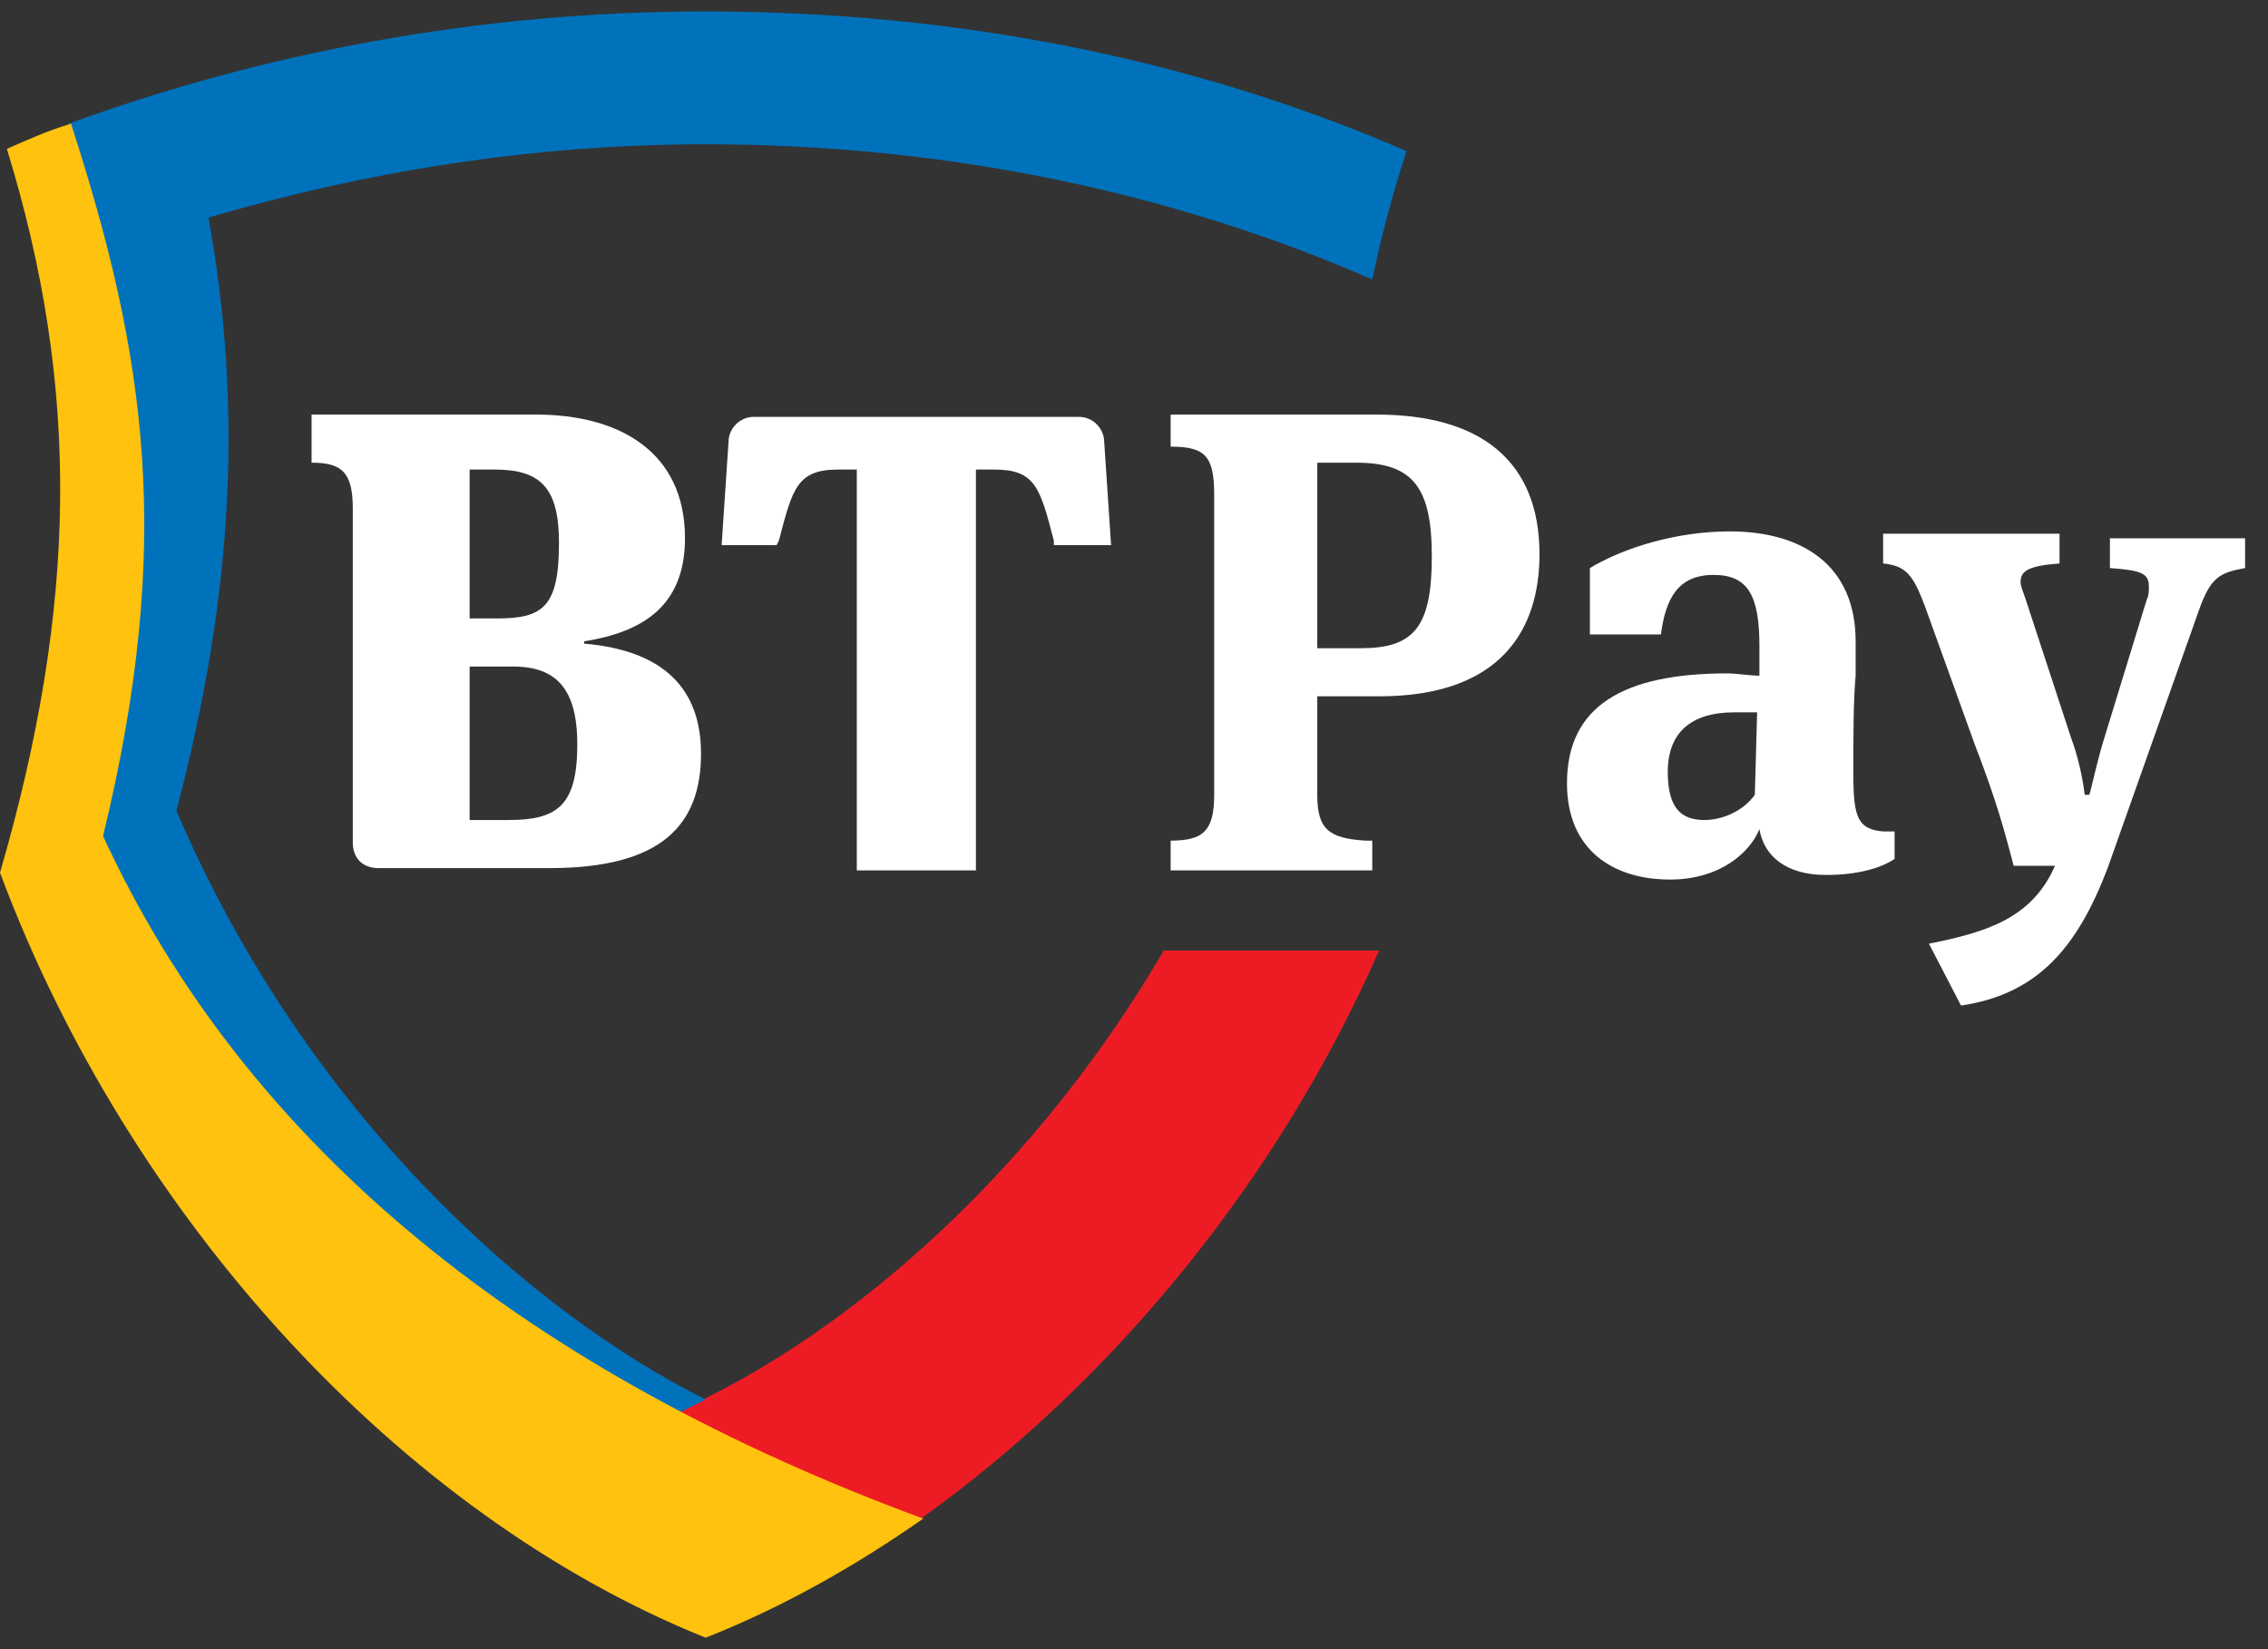
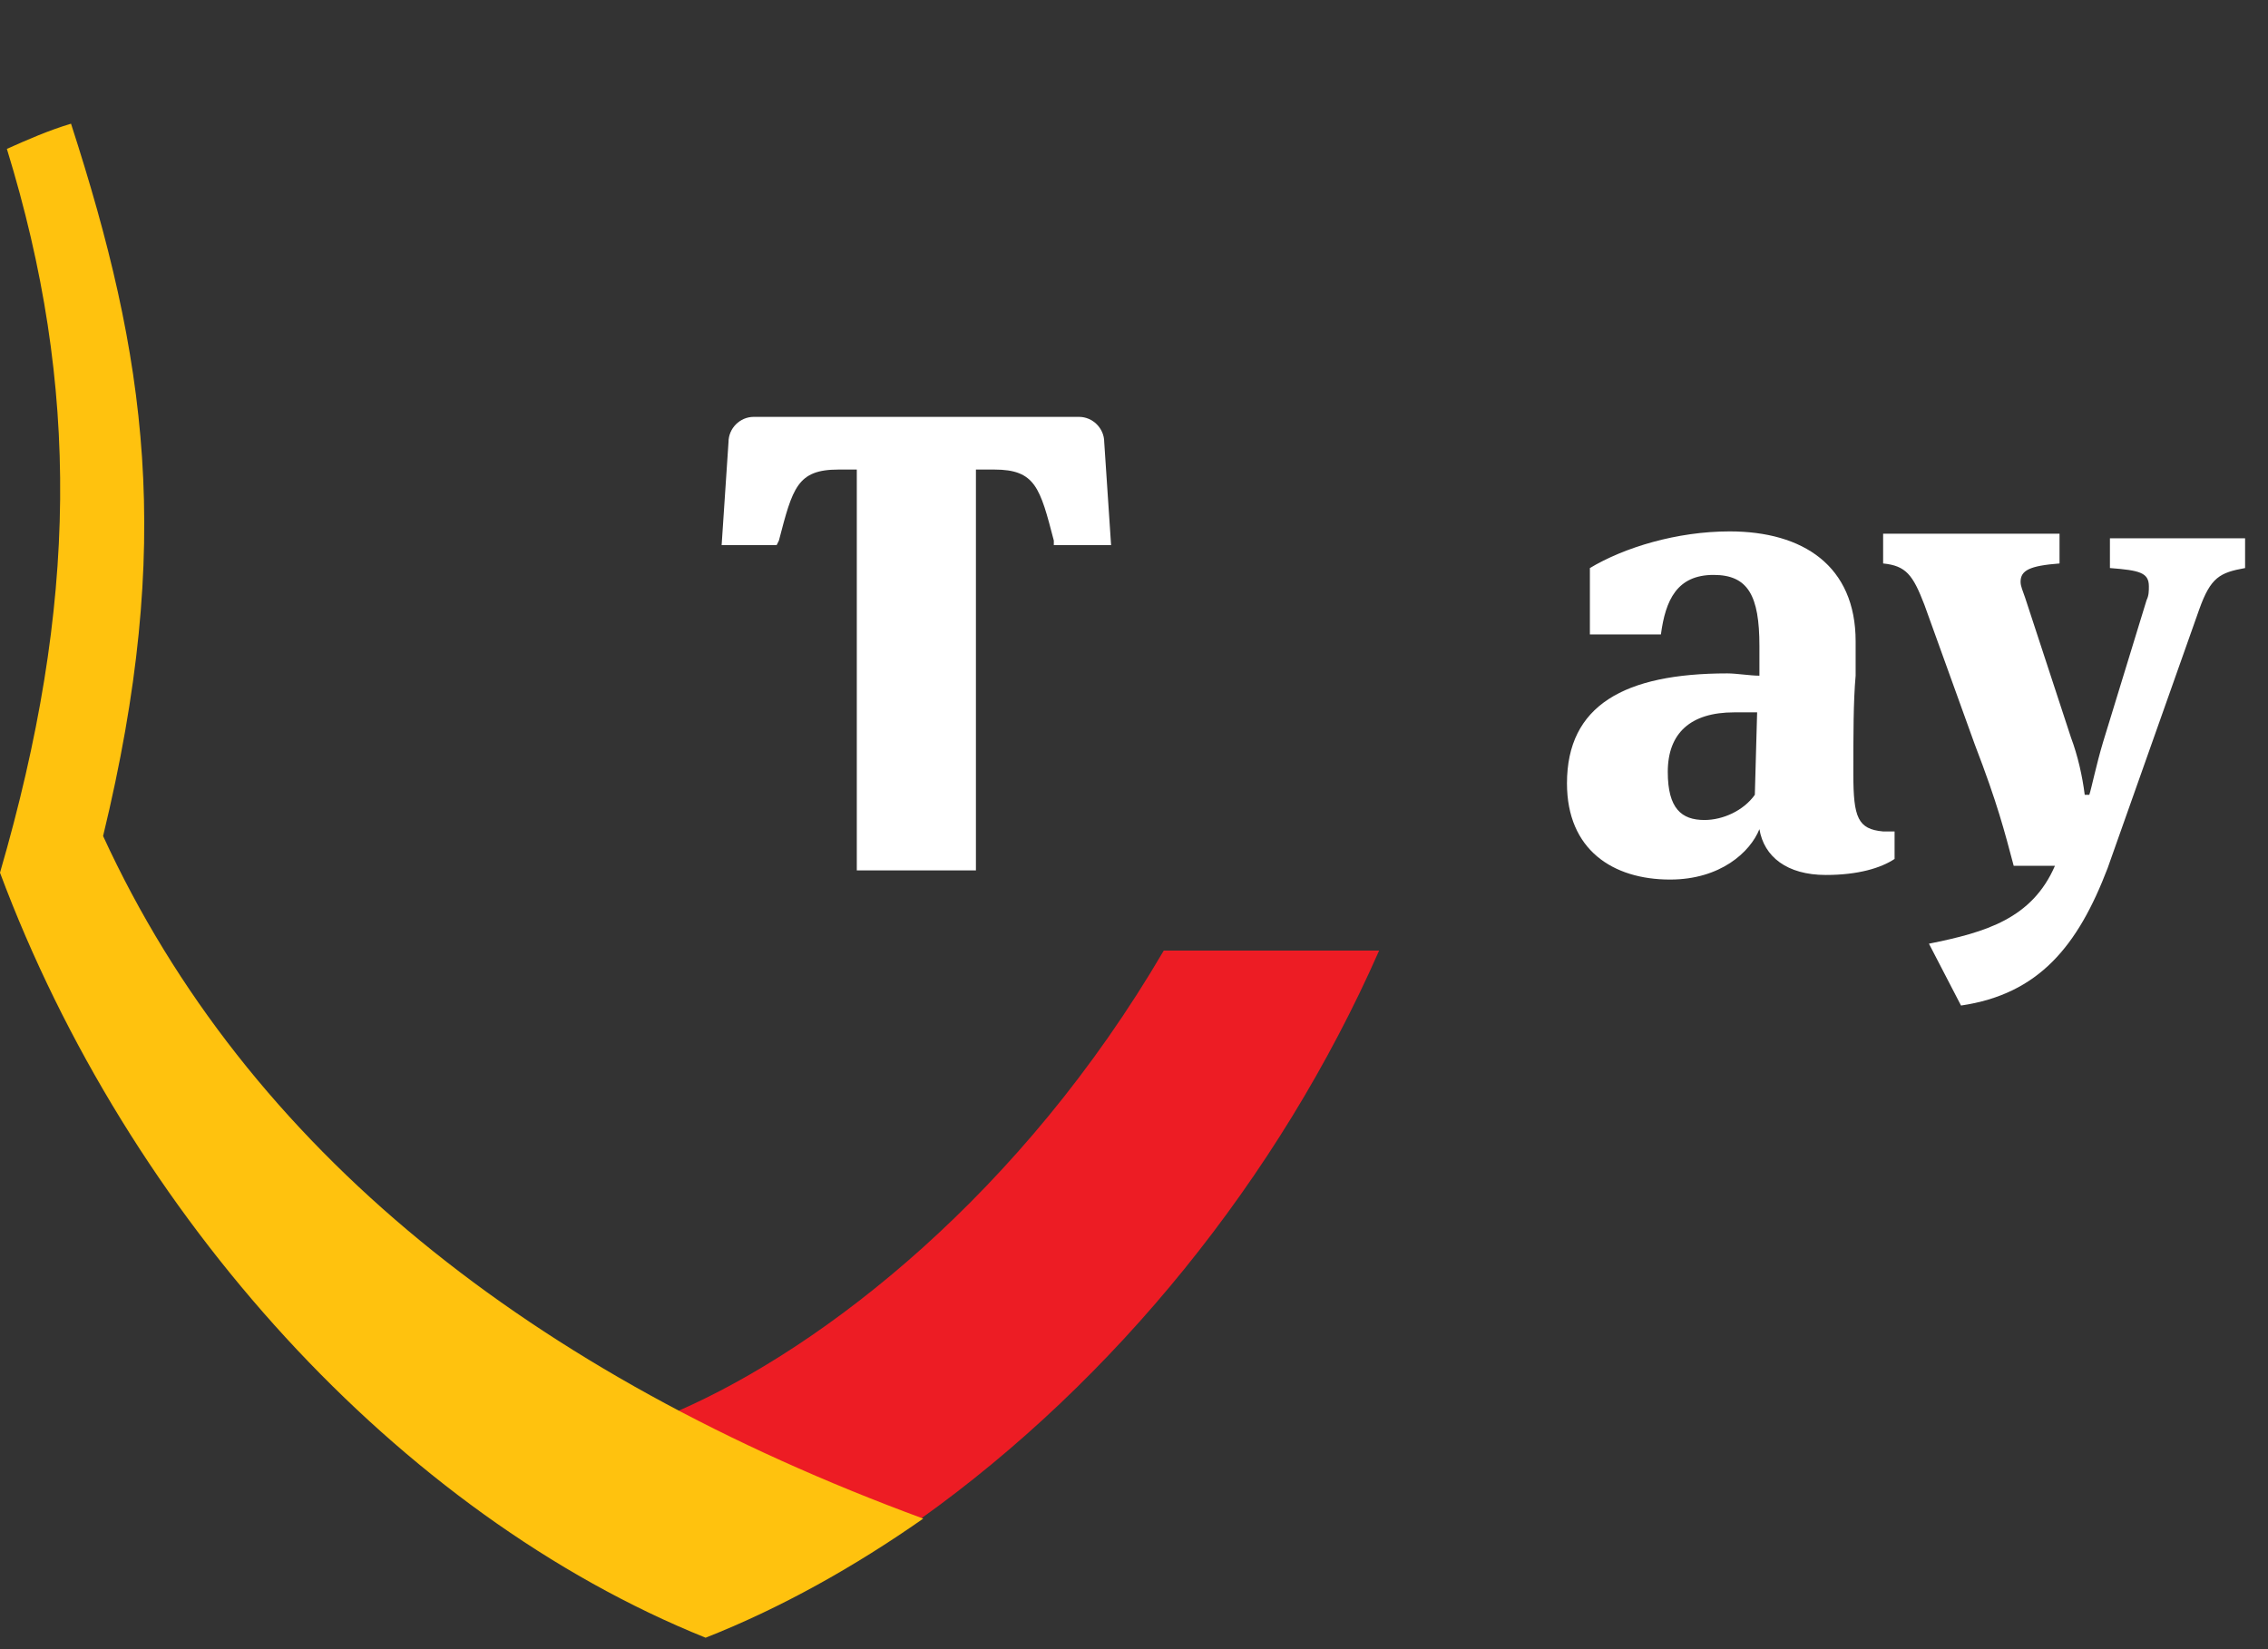
<svg xmlns="http://www.w3.org/2000/svg" version="1.1" id="Layer_1" x="0px" y="0px" viewBox="0 0 99 72" enable-background="new 0 0 99 72" xml:space="preserve">
  <rect x="0" y="0" width="99" height="72" fill="#333333" stroke="none" />
  <path fill="#ED1C24" d="M50.8,41.5C44.6,52.1,36,58.8,29.6,61.6l-0.1,1.1l8.8,3.9l1.9-0.3c8.4-6,15.6-14.8,20-24.8L50.8,41.5z" />
-   <path fill="#0072BC" d="M30.8,0.5c-9.9,0-19.3,1.8-27.8,4.9L2.7,6c1.9,5.6,2.7,9.8,3,14c0.3,5-0.2,10.3-1.7,16.4l0,0.2L4,36.8  c0.8,1.7,1.7,3.4,2.7,5c1,1.6,2.1,3.1,3.2,4.6c1.2,1.5,2.4,2.9,3.8,4.3c1.4,1.4,2.8,2.7,4.3,3.9c1.5,1.2,3.1,2.4,4.8,3.6  c1.7,1.1,3.4,2.2,5.3,3.2c0.3,0.2,0.6,0.3,1,0.5l0.5,0l0-0.2c0.4-0.2,0.8-0.4,1.2-0.6c-7.4-3.7-17.3-12.2-23.1-25.7  c2.5-9.5,2.9-17.6,1.4-25.9c6.8-2,14.1-3.2,21.7-3.2c10.5,0,20.4,2.1,29.1,5.9c0.4-1.9,0.9-3.8,1.5-5.6C52.2,2.6,41.8,0.5,30.8,0.5z  " />
  <path fill="#FFC20E" d="M40.3,66.3C23.2,60,10.8,50.2,4.5,36.5C7.6,23.7,6.4,15.6,3.1,5.4C2.1,5.7,1.2,6.1,0.3,6.5  C3.5,16.9,3.4,26.4,0,38.1c5.6,15,17.4,28,30.8,33.4C34.1,70.2,37.3,68.4,40.3,66.3z" />
-   <path fill-rule="evenodd" clip-rule="evenodd" fill="#FFFFFF" d="M25.5,28v0.1c3.5,0.3,5.1,2,5.1,4.8c0,3.1-1.7,5-6.6,5h-7.5  c-0.3,0-0.6-0.1-0.8-0.3c-0.2-0.2-0.3-0.5-0.3-0.8V22.2c0-1.6-0.5-2-1.8-2v-2.1h9.8c3.6,0,6.5,1.6,6.5,5.4  C29.9,26.5,28,27.6,25.5,28z M21.6,20.5h-1.1l0,6.5h1.2c2,0,2.7-0.5,2.7-3.3C24.4,21.3,23.6,20.5,21.6,20.5z M20.5,35.8h1.7  c2.1,0,3-0.6,3-3.3c0-2.4-0.9-3.4-2.8-3.4h-1.9V35.8z" />
  <path fill="#FFFFFF" d="M48.5,23.8l-0.3-4.5h0c0-0.6-0.5-1.1-1.1-1.1H32.9c-0.6,0-1.1,0.5-1.1,1.1l-0.3,4.5h2.4l0.1-0.2  c0.6-2.3,0.8-3.1,2.6-3.1h0.8v17.5h5.2V20.5h0.8c1.8,0,2,0.8,2.6,3.1l0,0.2H48.5z" />
-   <path fill-rule="evenodd" clip-rule="evenodd" fill="#FFFFFF" d="M59.6,36.7c-1.6-0.1-2.1-0.5-2.1-2v-4.3h2.7c5.4,0,7-3,7-6.2  c0-4.1-2.6-6.1-7.1-6.1h-9v1.4c1.5,0,1.9,0.4,1.9,2.1v13.1c0,1.6-0.5,2-1.9,2V38h8.8v-1.3C59.8,36.7,59.7,36.7,59.6,36.7z   M62.5,24.3c0,3.1-0.8,4-3.1,4h-1.9v-8.1h1.7C61.7,20.2,62.5,21.3,62.5,24.3z" />
  <path fill-rule="evenodd" clip-rule="evenodd" fill="#FFFFFF" d="M82.7,37.5C82.7,37.5,82.7,37.5,82.7,37.5v-1.2c-0.2,0-0.4,0-0.5,0  c-1.1-0.1-1.3-0.6-1.3-2.5c0-1.7,0-3.2,0.1-4.3c0-0.7,0-1.2,0-1.5c0-3.3-2.3-4.8-5.5-4.8c-2.3,0-4.6,0.7-6.1,1.6v2.9h3.1  c0.2-1.5,0.7-2.6,2.3-2.6c1.5,0,2,0.9,2,3.1v1.3c-0.4,0-1-0.1-1.4-0.1c-4.5,0-7,1.4-7,4.8c0,2.9,2,4.2,4.5,4.2  c2.2,0,3.5-1.2,3.9-2.2c0.2,1.2,1.2,2,2.9,2C81.1,38.2,82.1,37.9,82.7,37.5z M72.8,33.7c0-1.7,1-2.6,2.9-2.6l1,0l-0.1,3.6  c-0.5,0.7-1.4,1.1-2.2,1.1C73.4,35.8,72.8,35.3,72.8,33.7z" />
  <path fill="#FFFFFF" d="M89.7,37.8c-1,2.3-3,2.9-5.5,3.4l1.4,2.7c3.4-0.5,5.1-2.6,6.4-6L96,26.6c0.5-1.4,0.9-1.6,2-1.8v-1.3h-5.9  v1.3c1.3,0.1,1.7,0.2,1.7,0.8c0,0.2,0,0.4-0.1,0.6l-1.9,6.2c-0.3,1-0.5,2-0.6,2.3H91c-0.1-0.8-0.3-1.7-0.6-2.5l-2-6.1  c-0.1-0.3-0.2-0.5-0.2-0.7c0-0.5,0.4-0.7,1.7-0.8v-1.3h-7.7v1.3c1,0.1,1.3,0.5,1.8,1.8l2.2,6.1c1,2.6,1.3,3.8,1.7,5.3L89.7,37.8z" />
</svg>